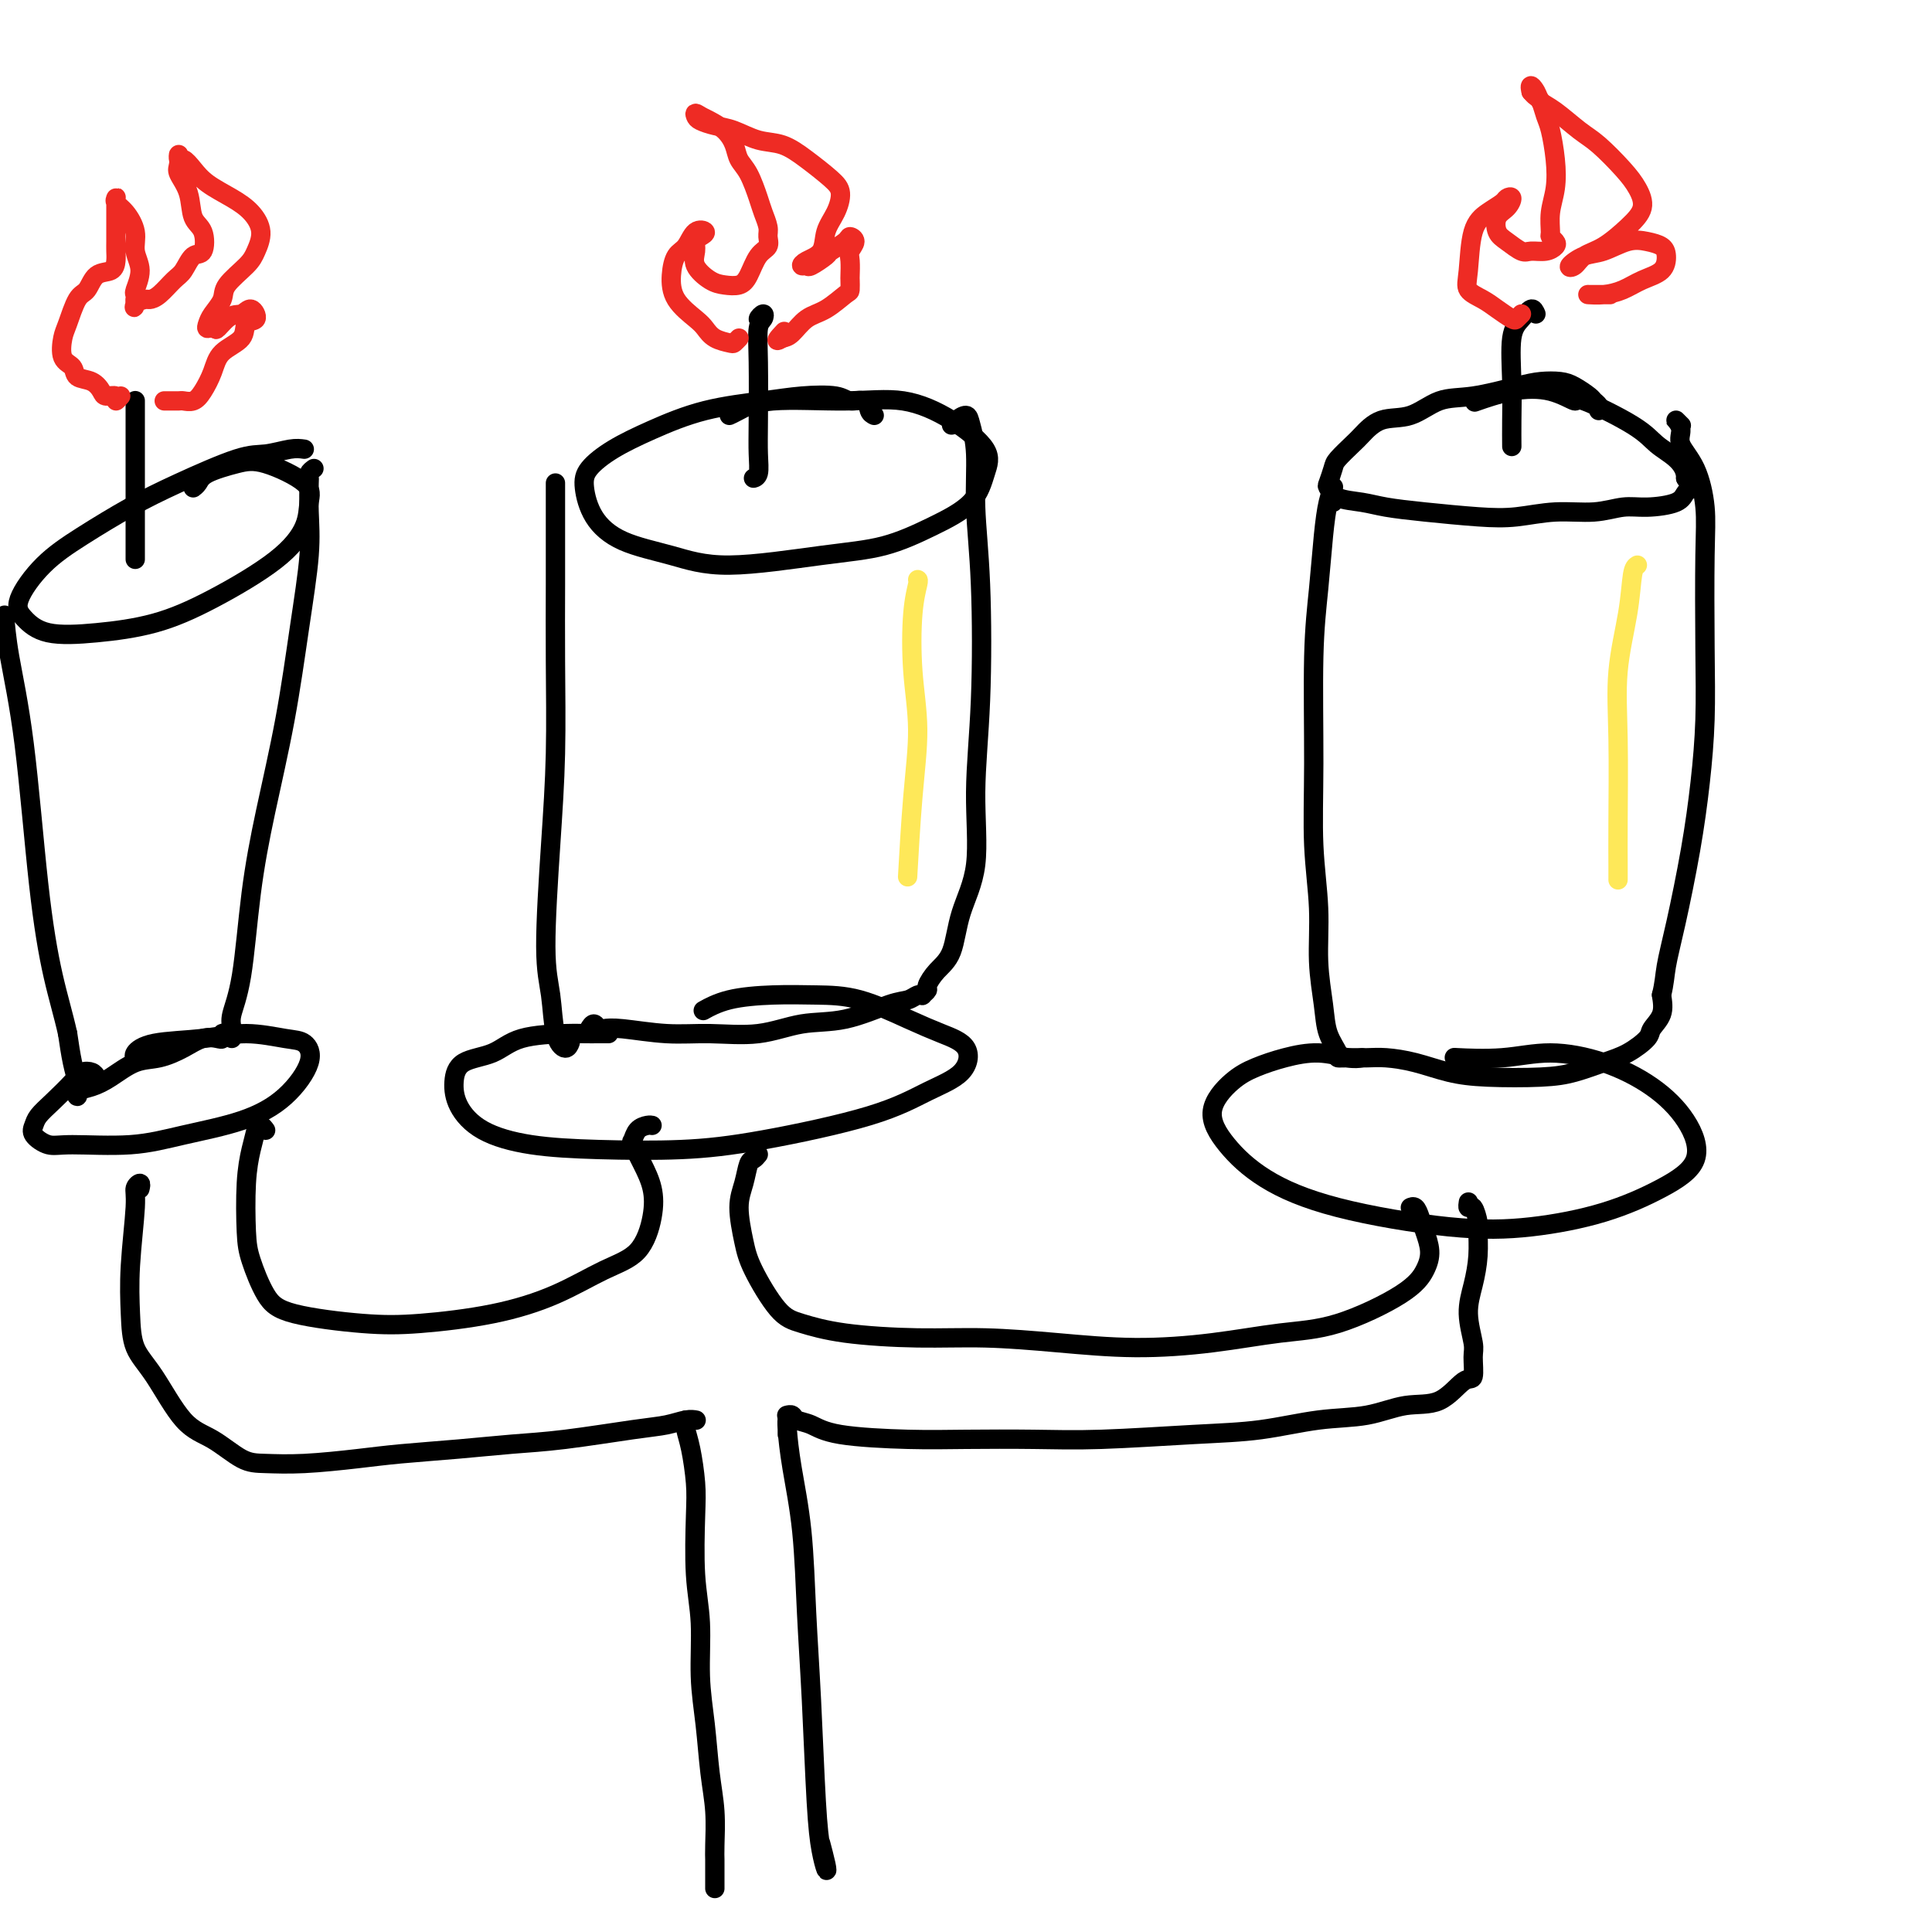
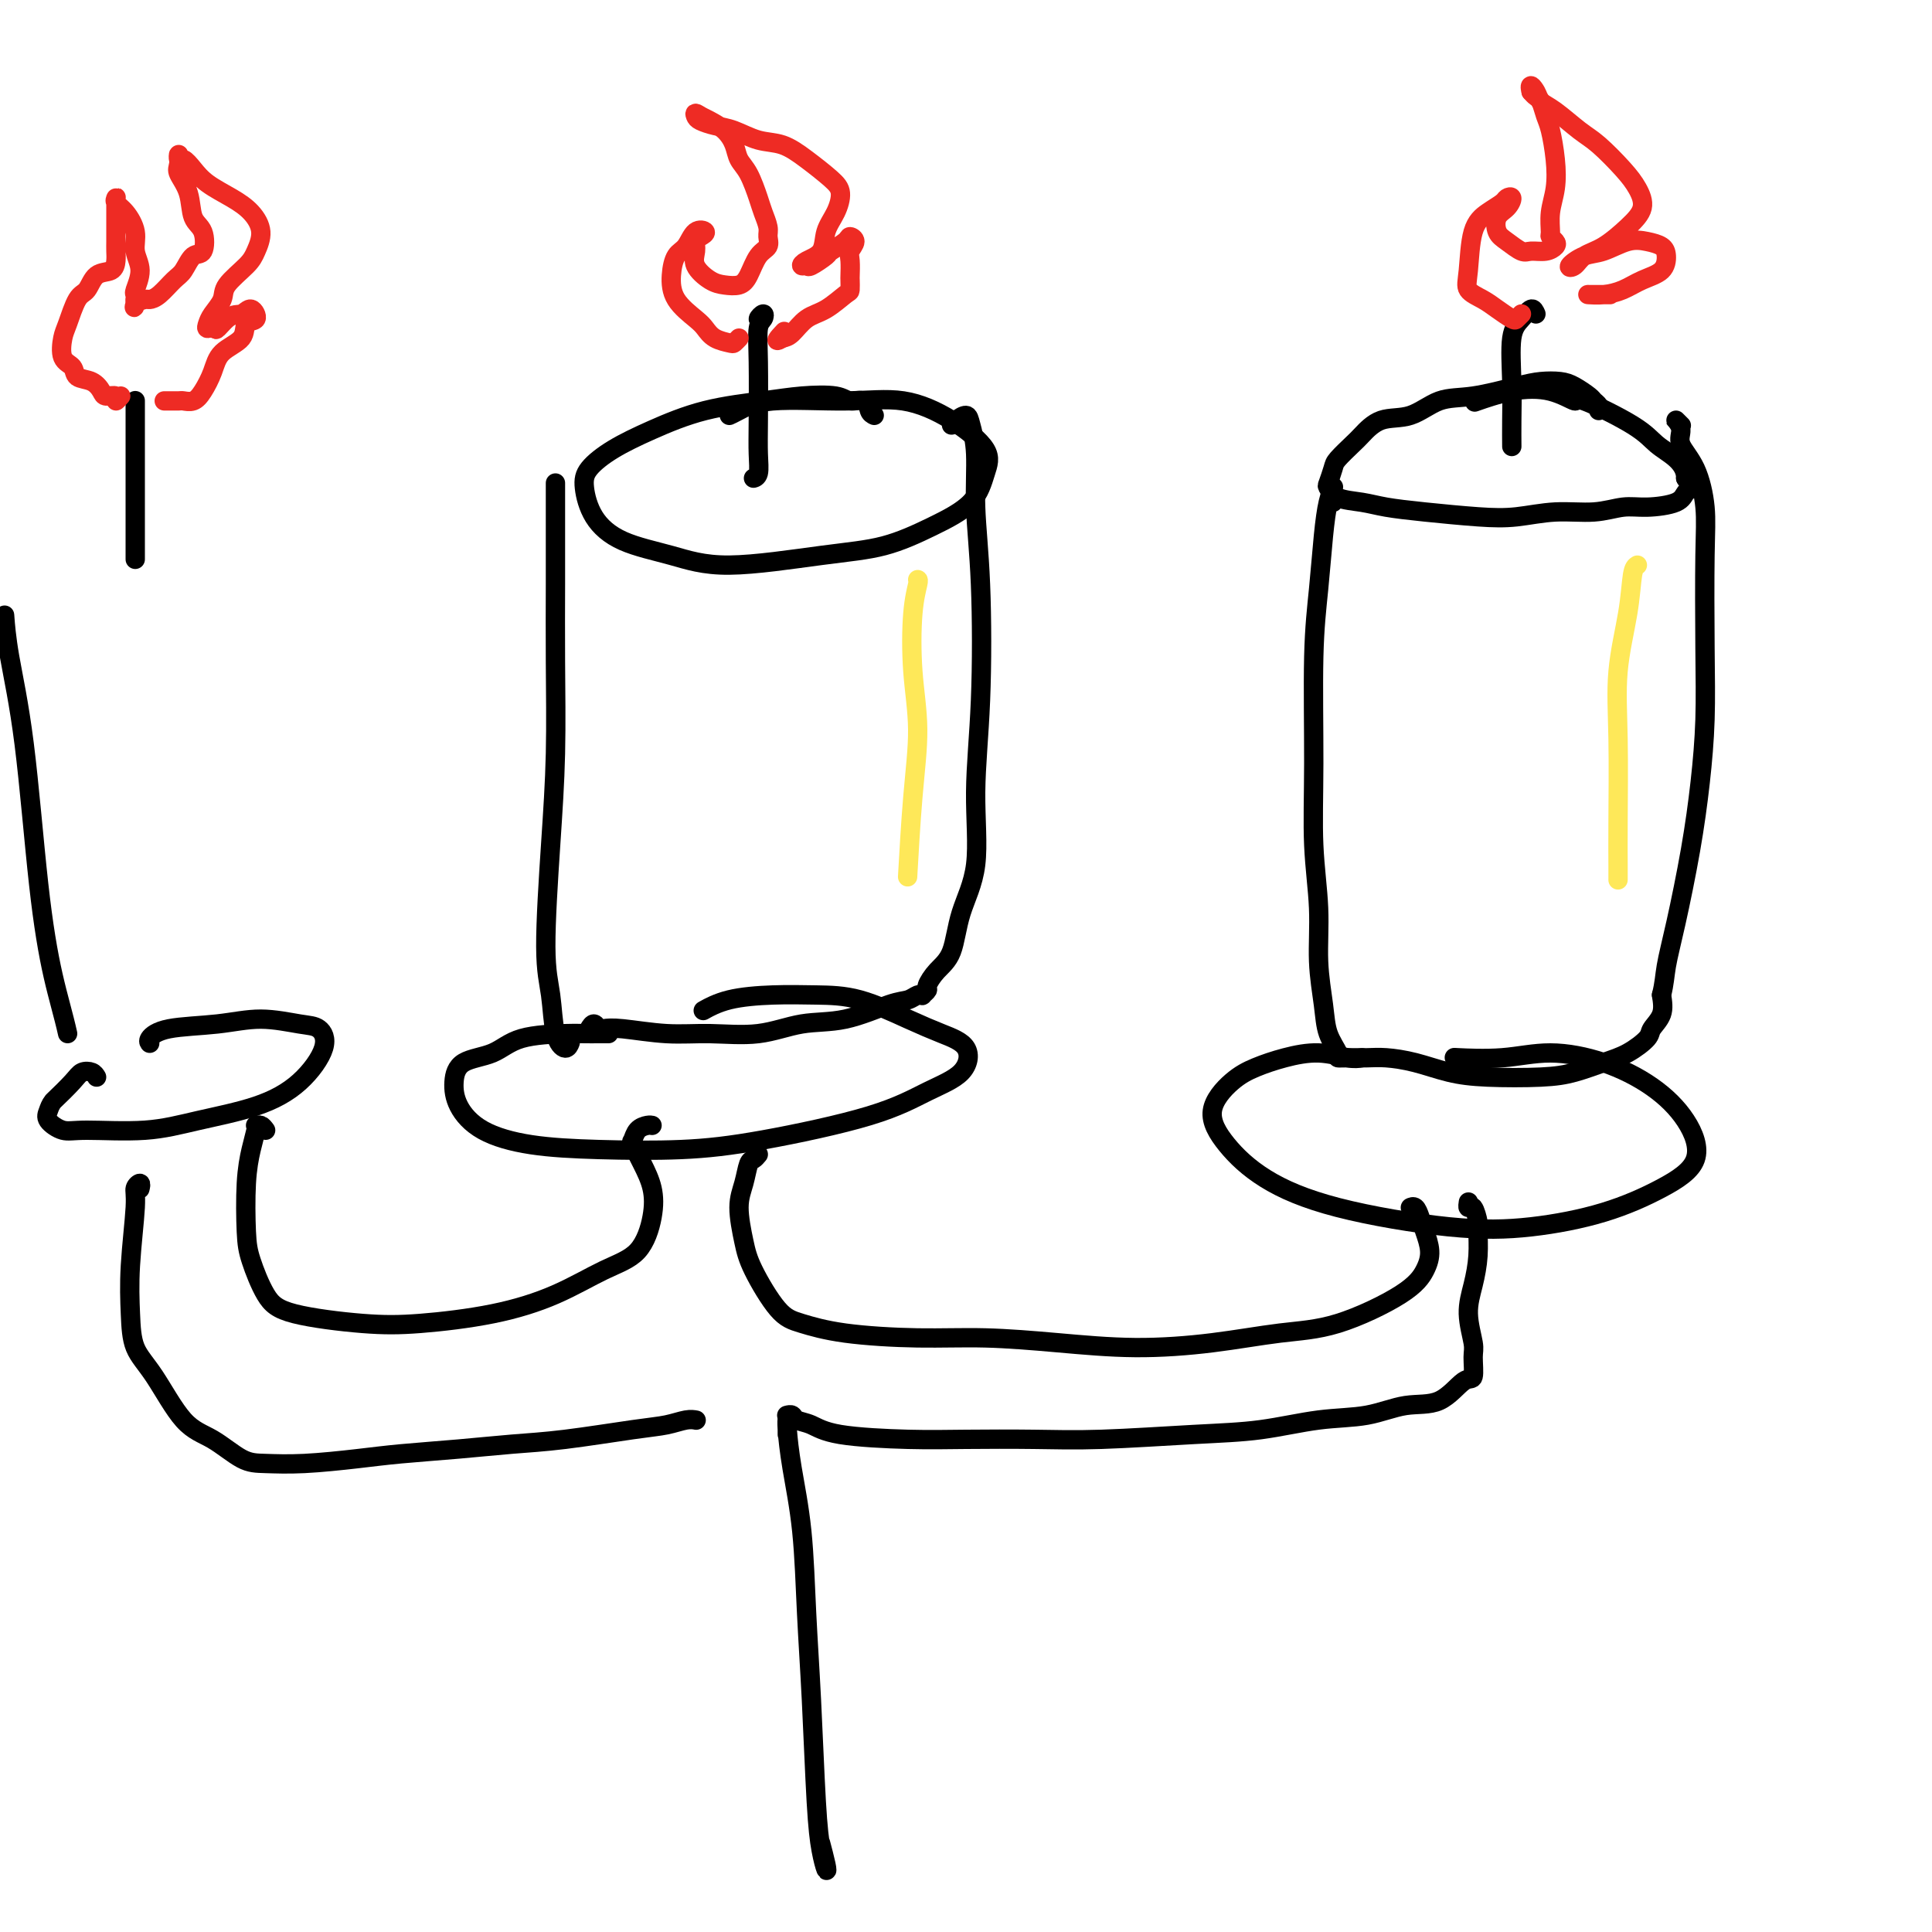
<svg xmlns="http://www.w3.org/2000/svg" viewBox="0 0 400 400" version="1.1">
  <g fill="none" stroke="#000000" stroke-width="4" stroke-linecap="round" stroke-linejoin="round">
    <path d="M331,85c0.103,-0.326 0.205,-0.651 0,-1c-0.205,-0.349 -0.718,-0.721 -1,-1c-0.282,-0.279 -0.332,-0.465 -1,-1c-0.668,-0.535 -1.955,-1.418 -3,-2c-1.045,-0.582 -1.849,-0.863 -3,-1c-1.151,-0.137 -2.648,-0.131 -4,0c-1.352,0.131 -2.560,0.386 -5,1c-2.440,0.614 -6.114,1.586 -9,2c-2.886,0.414 -4.984,0.270 -7,1c-2.016,0.730 -3.948,2.335 -6,3c-2.052,0.665 -4.223,0.389 -6,1c-1.777,0.611 -3.159,2.108 -4,3c-0.841,0.892 -1.140,1.180 -2,2c-0.860,0.820 -2.279,2.174 -3,3c-0.721,0.826 -0.742,1.124 -1,2c-0.258,0.876 -0.753,2.329 -1,3c-0.247,0.671 -0.245,0.561 0,1c0.245,0.439 0.734,1.428 2,2c1.266,0.572 3.308,0.729 5,1c1.692,0.271 3.033,0.657 5,1c1.967,0.343 4.559,0.643 8,1c3.441,0.357 7.732,0.771 11,1c3.268,0.229 5.512,0.272 8,0c2.488,-0.272 5.220,-0.859 8,-1c2.780,-0.141 5.609,0.166 8,0c2.391,-0.166 4.344,-0.803 6,-1c1.656,-0.197 3.016,0.047 5,0c1.984,-0.047 4.594,-0.384 6,-1c1.406,-0.616 1.609,-1.512 2,-2c0.391,-0.488 0.969,-0.568 1,-1c0.031,-0.432 -0.484,-1.216 -1,-2" />
    <path d="M349,99c0.060,-1.540 -0.789,-2.890 -2,-4c-1.211,-1.110 -2.782,-1.979 -4,-3c-1.218,-1.021 -2.083,-2.195 -5,-4c-2.917,-1.805 -7.886,-4.242 -10,-5c-2.114,-0.758 -1.373,0.161 -2,0c-0.627,-0.161 -2.622,-1.404 -5,-2c-2.378,-0.596 -5.140,-0.545 -8,0c-2.860,0.545 -5.817,1.584 -7,2c-1.183,0.416 -0.591,0.208 0,0" />
    <path d="M276,104c0.000,-0.341 0.001,-0.682 0,-1c-0.001,-0.318 -0.003,-0.615 0,-1c0.003,-0.385 0.012,-0.860 0,-1c-0.012,-0.140 -0.044,0.054 0,0c0.044,-0.054 0.166,-0.355 0,0c-0.166,0.355 -0.618,1.368 -1,3c-0.382,1.632 -0.692,3.883 -1,7c-0.308,3.117 -0.614,7.098 -1,11c-0.386,3.902 -0.850,7.723 -1,14c-0.150,6.277 0.016,15.010 0,22c-0.016,6.990 -0.213,12.238 0,17c0.213,4.762 0.835,9.038 1,13c0.165,3.962 -0.129,7.612 0,11c0.129,3.388 0.680,6.516 1,9c0.320,2.484 0.410,4.326 1,6c0.590,1.674 1.682,3.180 2,4c0.318,0.820 -0.136,0.954 0,1c0.136,0.046 0.863,0.005 2,0c1.137,-0.005 2.686,0.027 4,0c1.314,-0.027 2.394,-0.112 4,0c1.606,0.112 3.736,0.420 6,1c2.264,0.580 4.660,1.431 7,2c2.340,0.569 4.624,0.855 8,1c3.376,0.145 7.844,0.148 11,0c3.156,-0.148 5.001,-0.448 7,-1c1.999,-0.552 4.151,-1.357 6,-2c1.849,-0.643 3.396,-1.122 5,-2c1.604,-0.878 3.265,-2.153 4,-3c0.735,-0.847 0.544,-1.267 1,-2c0.456,-0.733 1.559,-1.781 2,-3c0.441,-1.219 0.221,-2.610 0,-4" />
    <path d="M344,206c0.610,-2.400 0.637,-3.900 1,-6c0.363,-2.100 1.064,-4.801 2,-9c0.936,-4.199 2.107,-9.895 3,-15c0.893,-5.105 1.508,-9.618 2,-14c0.492,-4.382 0.859,-8.632 1,-13c0.141,-4.368 0.054,-8.854 0,-15c-0.054,-6.146 -0.076,-13.954 0,-19c0.076,-5.046 0.252,-7.331 0,-10c-0.252,-2.669 -0.930,-5.721 -2,-8c-1.070,-2.279 -2.532,-3.784 -3,-5c-0.468,-1.216 0.057,-2.144 0,-3c-0.057,-0.856 -0.696,-1.642 -1,-2c-0.304,-0.358 -0.274,-0.289 0,0c0.274,0.289 0.793,0.797 1,1c0.207,0.203 0.104,0.102 0,0" />
    <path d="M181,86c-0.388,-0.188 -0.776,-0.377 -1,-1c-0.224,-0.623 -0.283,-1.681 -1,-2c-0.717,-0.319 -2.091,0.101 -3,0c-0.909,-0.101 -1.353,-0.723 -3,-1c-1.647,-0.277 -4.498,-0.210 -7,0c-2.502,0.210 -4.656,0.562 -8,1c-3.344,0.438 -7.878,0.961 -12,2c-4.122,1.039 -7.833,2.594 -11,4c-3.167,1.406 -5.790,2.663 -8,4c-2.210,1.337 -4.006,2.756 -5,4c-0.994,1.244 -1.187,2.314 -1,4c0.187,1.686 0.755,3.986 2,6c1.245,2.014 3.169,3.740 6,5c2.831,1.260 6.571,2.053 10,3c3.429,0.947 6.546,2.048 12,2c5.454,-0.048 13.243,-1.243 19,-2c5.757,-0.757 9.481,-1.074 13,-2c3.519,-0.926 6.833,-2.459 10,-4c3.167,-1.541 6.186,-3.090 8,-5c1.814,-1.910 2.423,-4.182 3,-6c0.577,-1.818 1.121,-3.182 0,-5c-1.121,-1.818 -3.907,-4.088 -7,-6c-3.093,-1.912 -6.493,-3.465 -10,-4c-3.507,-0.535 -7.122,-0.052 -12,0c-4.878,0.052 -11.019,-0.326 -15,0c-3.981,0.326 -5.803,1.357 -7,2c-1.197,0.643 -1.771,0.898 -2,1c-0.229,0.102 -0.115,0.051 0,0" />
    <path d="M115,101c0.000,0.136 0.000,0.272 0,0c-0.000,-0.272 -0.000,-0.953 0,-1c0.000,-0.047 0.001,0.542 0,2c-0.001,1.458 -0.003,3.787 0,7c0.003,3.213 0.010,7.309 0,12c-0.010,4.691 -0.038,9.976 0,16c0.038,6.024 0.142,12.786 0,19c-0.142,6.214 -0.529,11.880 -1,19c-0.471,7.120 -1.026,15.694 -1,21c0.026,5.306 0.634,7.344 1,10c0.366,2.656 0.490,5.928 1,8c0.510,2.072 1.407,2.942 2,3c0.593,0.058 0.884,-0.698 1,-1c0.116,-0.302 0.058,-0.151 0,0" />
    <path d="M122,213c0.323,-0.534 0.646,-1.067 1,-1c0.354,0.067 0.740,0.735 1,1c0.260,0.265 0.394,0.125 1,0c0.606,-0.125 1.684,-0.237 4,0c2.316,0.237 5.868,0.823 9,1c3.132,0.177 5.843,-0.054 9,0c3.157,0.054 6.761,0.394 10,0c3.239,-0.394 6.114,-1.521 9,-2c2.886,-0.479 5.782,-0.311 9,-1c3.218,-0.689 6.756,-2.236 9,-3c2.244,-0.764 3.194,-0.744 4,-1c0.806,-0.256 1.469,-0.788 2,-1c0.531,-0.212 0.932,-0.104 1,0c0.068,0.104 -0.196,0.205 0,0c0.196,-0.205 0.852,-0.715 1,-1c0.148,-0.285 -0.212,-0.344 0,-1c0.212,-0.656 0.994,-1.910 2,-3c1.006,-1.090 2.234,-2.016 3,-4c0.766,-1.984 1.068,-5.024 2,-8c0.932,-2.976 2.495,-5.887 3,-10c0.505,-4.113 -0.046,-9.428 0,-15c0.046,-5.572 0.689,-11.401 1,-19c0.311,-7.599 0.292,-16.969 0,-24c-0.292,-7.031 -0.855,-11.724 -1,-16c-0.145,-4.276 0.129,-8.137 0,-11c-0.129,-2.863 -0.662,-4.728 -1,-6c-0.338,-1.272 -0.482,-1.949 -1,-2c-0.518,-0.051 -1.409,0.525 -2,1c-0.591,0.475 -0.883,0.850 -1,1c-0.117,0.150 -0.058,0.075 0,0" />
-     <path d="M63,93c-0.803,-0.115 -1.606,-0.231 -3,0c-1.394,0.231 -3.378,0.808 -5,1c-1.622,0.192 -2.883,-0.003 -6,1c-3.117,1.003 -8.090,3.202 -12,5c-3.910,1.798 -6.756,3.194 -10,5c-3.244,1.806 -6.886,4.022 -10,6c-3.114,1.978 -5.700,3.718 -8,6c-2.300,2.282 -4.315,5.105 -5,7c-0.685,1.895 -0.042,2.863 1,4c1.042,1.137 2.483,2.442 5,3c2.517,0.558 6.111,0.370 10,0c3.889,-0.370 8.075,-0.920 12,-2c3.925,-1.080 7.591,-2.689 12,-5c4.409,-2.311 9.562,-5.324 13,-8c3.438,-2.676 5.160,-5.016 6,-7c0.840,-1.984 0.796,-3.612 1,-5c0.204,-1.388 0.654,-2.537 -1,-4c-1.654,-1.463 -5.414,-3.239 -8,-4c-2.586,-0.761 -4.000,-0.505 -6,0c-2.000,0.505 -4.588,1.259 -6,2c-1.412,0.741 -1.649,1.469 -2,2c-0.351,0.531 -0.814,0.866 -1,1c-0.186,0.134 -0.093,0.067 0,0" />
-     <path d="M65,97c-0.422,0.304 -0.844,0.608 -1,1c-0.156,0.392 -0.047,0.871 0,1c0.047,0.129 0.033,-0.093 0,1c-0.033,1.093 -0.084,3.499 0,6c0.084,2.501 0.304,5.096 0,9c-0.304,3.904 -1.131,9.116 -2,15c-0.869,5.884 -1.782,12.441 -3,19c-1.218,6.559 -2.743,13.122 -4,19c-1.257,5.878 -2.246,11.072 -3,17c-0.754,5.928 -1.273,12.590 -2,17c-0.727,4.410 -1.662,6.569 -2,8c-0.338,1.431 -0.080,2.134 0,3c0.080,0.866 -0.017,1.896 0,2c0.017,0.104 0.146,-0.718 0,-1c-0.146,-0.282 -0.569,-0.025 -1,0c-0.431,0.025 -0.869,-0.184 -1,0c-0.131,0.184 0.045,0.760 0,1c-0.045,0.240 -0.310,0.142 -1,0c-0.690,-0.142 -1.804,-0.330 -3,0c-1.196,0.330 -2.472,1.177 -4,2c-1.528,0.823 -3.307,1.620 -5,2c-1.693,0.380 -3.301,0.341 -5,1c-1.699,0.659 -3.488,2.016 -5,3c-1.512,0.984 -2.745,1.595 -4,2c-1.255,0.405 -2.532,0.605 -3,1c-0.468,0.395 -0.128,0.985 0,1c0.128,0.015 0.045,-0.546 0,-1c-0.045,-0.454 -0.053,-0.802 0,-1c0.053,-0.198 0.168,-0.246 0,-1c-0.168,-0.754 -0.619,-2.216 -1,-4c-0.381,-1.784 -0.690,-3.892 -1,-6" />
    <path d="M14,214c-0.844,-3.824 -1.953,-7.383 -3,-12c-1.047,-4.617 -2.032,-10.292 -3,-19c-0.968,-8.708 -1.919,-20.447 -3,-29c-1.081,-8.553 -2.291,-13.918 -3,-18c-0.709,-4.082 -0.917,-6.881 -1,-8c-0.083,-1.119 -0.042,-0.560 0,0" />
-     <path d="M20,223c-0.230,-0.389 -0.461,-0.778 -1,-1c-0.539,-0.222 -1.387,-0.278 -2,0c-0.613,0.278 -0.990,0.889 -2,2c-1.010,1.111 -2.654,2.722 -4,4c-1.346,1.278 -2.394,2.223 -3,3c-0.606,0.777 -0.770,1.387 -1,2c-0.230,0.613 -0.525,1.231 0,2c0.525,0.769 1.869,1.691 3,2c1.131,0.309 2.047,0.007 5,0c2.953,-0.007 7.941,0.281 12,0c4.059,-0.281 7.187,-1.129 11,-2c3.813,-0.871 8.309,-1.763 12,-3c3.691,-1.237 6.577,-2.819 9,-5c2.423,-2.181 4.383,-4.959 5,-7c0.617,-2.041 -0.110,-3.343 -1,-4c-0.890,-0.657 -1.945,-0.667 -4,-1c-2.055,-0.333 -5.111,-0.989 -8,-1c-2.889,-0.011 -5.611,0.624 -9,1c-3.389,0.376 -7.444,0.493 -10,1c-2.556,0.507 -3.613,1.404 -4,2c-0.387,0.596 -0.104,0.891 0,1c0.104,0.109 0.030,0.031 0,0c-0.030,-0.031 -0.015,-0.016 0,0" />
+     <path d="M20,223c-0.230,-0.389 -0.461,-0.778 -1,-1c-0.539,-0.222 -1.387,-0.278 -2,0c-0.613,0.278 -0.990,0.889 -2,2c-1.010,1.111 -2.654,2.722 -4,4c-0.606,0.777 -0.770,1.387 -1,2c-0.230,0.613 -0.525,1.231 0,2c0.525,0.769 1.869,1.691 3,2c1.131,0.309 2.047,0.007 5,0c2.953,-0.007 7.941,0.281 12,0c4.059,-0.281 7.187,-1.129 11,-2c3.813,-0.871 8.309,-1.763 12,-3c3.691,-1.237 6.577,-2.819 9,-5c2.423,-2.181 4.383,-4.959 5,-7c0.617,-2.041 -0.110,-3.343 -1,-4c-0.890,-0.657 -1.945,-0.667 -4,-1c-2.055,-0.333 -5.111,-0.989 -8,-1c-2.889,-0.011 -5.611,0.624 -9,1c-3.389,0.376 -7.444,0.493 -10,1c-2.556,0.507 -3.613,1.404 -4,2c-0.387,0.596 -0.104,0.891 0,1c0.104,0.109 0.030,0.031 0,0c-0.030,-0.031 -0.015,-0.016 0,0" />
    <path d="M126,214c-0.564,-0.002 -1.127,-0.005 -2,0c-0.873,0.005 -2.054,0.016 -3,0c-0.946,-0.016 -1.655,-0.060 -4,0c-2.345,0.060 -6.326,0.223 -9,1c-2.674,0.777 -4.039,2.168 -6,3c-1.961,0.832 -4.516,1.105 -6,2c-1.484,0.895 -1.897,2.411 -2,4c-0.103,1.589 0.104,3.250 1,5c0.896,1.750 2.480,3.590 5,5c2.520,1.410 5.976,2.391 10,3c4.024,0.609 8.615,0.844 14,1c5.385,0.156 11.565,0.231 17,0c5.435,-0.231 10.125,-0.768 17,-2c6.875,-1.232 15.933,-3.159 22,-5c6.067,-1.841 9.142,-3.597 12,-5c2.858,-1.403 5.499,-2.453 7,-4c1.501,-1.547 1.861,-3.591 1,-5c-0.861,-1.409 -2.943,-2.182 -5,-3c-2.057,-0.818 -4.089,-1.682 -7,-3c-2.911,-1.318 -6.700,-3.092 -10,-4c-3.300,-0.908 -6.111,-0.950 -9,-1c-2.889,-0.050 -5.857,-0.106 -9,0c-3.143,0.106 -6.462,0.375 -9,1c-2.538,0.625 -4.297,1.607 -5,2c-0.703,0.393 -0.352,0.196 0,0" />
    <path d="M282,219c-0.760,0.131 -1.521,0.262 -3,0c-1.479,-0.262 -3.677,-0.919 -6,-1c-2.323,-0.081 -4.770,0.412 -7,1c-2.230,0.588 -4.241,1.271 -6,2c-1.759,0.729 -3.265,1.503 -5,3c-1.735,1.497 -3.699,3.718 -4,6c-0.301,2.282 1.063,4.624 3,7c1.937,2.376 4.449,4.787 8,7c3.551,2.213 8.141,4.228 15,6c6.859,1.772 15.987,3.300 23,4c7.013,0.700 11.911,0.574 17,0c5.089,-0.574 10.368,-1.594 15,-3c4.632,-1.406 8.618,-3.199 12,-5c3.382,-1.801 6.162,-3.612 7,-6c0.838,-2.388 -0.266,-5.354 -2,-8c-1.734,-2.646 -4.098,-4.972 -7,-7c-2.902,-2.028 -6.341,-3.759 -10,-5c-3.659,-1.241 -7.537,-1.992 -11,-2c-3.463,-0.008 -6.509,0.729 -10,1c-3.491,0.271 -7.426,0.078 -9,0c-1.574,-0.078 -0.787,-0.039 0,0" />
    <path d="M55,234c-0.311,-0.425 -0.622,-0.850 -1,-1c-0.378,-0.150 -0.823,-0.027 -1,0c-0.177,0.027 -0.086,-0.044 0,0c0.086,0.044 0.168,0.203 0,1c-0.168,0.797 -0.587,2.233 -1,4c-0.413,1.767 -0.822,3.866 -1,7c-0.178,3.134 -0.127,7.302 0,10c0.127,2.698 0.329,3.925 1,6c0.671,2.075 1.812,4.996 3,7c1.188,2.004 2.425,3.090 6,4c3.575,0.910 9.490,1.643 14,2c4.510,0.357 7.617,0.339 12,0c4.383,-0.339 10.043,-0.998 15,-2c4.957,-1.002 9.210,-2.346 13,-4c3.790,-1.654 7.115,-3.617 10,-5c2.885,-1.383 5.330,-2.185 7,-4c1.670,-1.815 2.566,-4.642 3,-7c0.434,-2.358 0.405,-4.246 0,-6c-0.405,-1.754 -1.188,-3.374 -2,-5c-0.812,-1.626 -1.654,-3.259 -2,-4c-0.346,-0.741 -0.198,-0.591 0,-1c0.198,-0.409 0.445,-1.378 1,-2c0.555,-0.622 1.419,-0.898 2,-1c0.581,-0.102 0.880,-0.029 1,0c0.120,0.029 0.060,0.015 0,0" />
    <path d="M157,239c-0.330,0.403 -0.660,0.806 -1,1c-0.340,0.194 -0.690,0.179 -1,1c-0.310,0.821 -0.579,2.478 -1,4c-0.421,1.522 -0.993,2.907 -1,5c-0.007,2.093 0.552,4.893 1,7c0.448,2.107 0.785,3.521 2,6c1.215,2.479 3.308,6.022 5,8c1.692,1.978 2.983,2.389 5,3c2.017,0.611 4.758,1.422 9,2c4.242,0.578 9.983,0.923 15,1c5.017,0.077 9.310,-0.116 14,0c4.690,0.116 9.776,0.540 15,1c5.224,0.460 10.585,0.956 16,1c5.415,0.044 10.883,-0.364 16,-1c5.117,-0.636 9.883,-1.499 14,-2c4.117,-0.501 7.583,-0.641 12,-2c4.417,-1.359 9.783,-3.939 13,-6c3.217,-2.061 4.285,-3.603 5,-5c0.715,-1.397 1.078,-2.647 1,-4c-0.078,-1.353 -0.595,-2.807 -1,-4c-0.405,-1.193 -0.696,-2.124 -1,-3c-0.304,-0.876 -0.620,-1.697 -1,-2c-0.380,-0.303 -0.823,-0.086 -1,0c-0.177,0.086 -0.089,0.043 0,0" />
    <path d="M29,246c-0.032,0.132 -0.065,0.265 0,0c0.065,-0.265 0.227,-0.926 0,-1c-0.227,-0.074 -0.845,0.440 -1,1c-0.155,0.560 0.151,1.166 0,4c-0.151,2.834 -0.758,7.897 -1,12c-0.242,4.103 -0.118,7.247 0,10c0.118,2.753 0.229,5.116 1,7c0.771,1.884 2.202,3.289 4,6c1.798,2.711 3.963,6.727 6,9c2.037,2.273 3.946,2.802 6,4c2.054,1.198 4.252,3.064 6,4c1.748,0.936 3.047,0.941 5,1c1.953,0.059 4.560,0.170 8,0c3.440,-0.170 7.714,-0.622 11,-1c3.286,-0.378 5.585,-0.682 9,-1c3.415,-0.318 7.946,-0.648 12,-1c4.054,-0.352 7.632,-0.725 11,-1c3.368,-0.275 6.528,-0.452 11,-1c4.472,-0.548 10.256,-1.467 14,-2c3.744,-0.533 5.447,-0.679 7,-1c1.553,-0.321 2.957,-0.817 4,-1c1.043,-0.183 1.727,-0.052 2,0c0.273,0.052 0.137,0.026 0,0" />
-     <path d="M142,294c-0.084,0.570 -0.167,1.139 0,2c0.167,0.861 0.585,2.013 1,4c0.415,1.987 0.828,4.807 1,7c0.172,2.193 0.102,3.758 0,7c-0.102,3.242 -0.235,8.160 0,12c0.235,3.840 0.837,6.600 1,10c0.163,3.400 -0.114,7.438 0,11c0.114,3.562 0.619,6.646 1,10c0.381,3.354 0.638,6.978 1,10c0.362,3.022 0.829,5.442 1,8c0.171,2.558 0.046,5.252 0,7c-0.046,1.748 -0.012,2.549 0,3c0.012,0.451 0.003,0.552 0,1c-0.003,0.448 -0.001,1.244 0,2c0.001,0.756 0.000,1.473 0,2c-0.000,0.527 -0.000,0.865 0,1c0.000,0.135 0.000,0.068 0,0" />
    <path d="M163,297c-0.004,-0.180 -0.008,-0.360 0,-1c0.008,-0.640 0.030,-1.739 0,-2c-0.030,-0.261 -0.110,0.318 0,2c0.110,1.682 0.411,4.467 1,8c0.589,3.533 1.467,7.813 2,13c0.533,5.187 0.721,11.282 1,17c0.279,5.718 0.650,11.059 1,18c0.350,6.941 0.678,15.481 1,21c0.322,5.519 0.636,8.018 1,10c0.364,1.982 0.778,3.449 1,4c0.222,0.551 0.252,0.187 0,-1c-0.252,-1.187 -0.786,-3.196 -1,-4c-0.214,-0.804 -0.107,-0.402 0,0" />
    <path d="M163,293c-0.101,0.026 -0.202,0.052 0,0c0.202,-0.052 0.707,-0.182 1,0c0.293,0.182 0.374,0.676 1,1c0.626,0.324 1.797,0.479 3,1c1.203,0.521 2.439,1.408 6,2c3.561,0.592 9.448,0.887 14,1c4.552,0.113 7.769,0.042 12,0c4.231,-0.042 9.475,-0.057 14,0c4.525,0.057 8.332,0.185 14,0c5.668,-0.185 13.196,-0.684 19,-1c5.804,-0.316 9.885,-0.449 14,-1c4.115,-0.551 8.264,-1.522 12,-2c3.736,-0.478 7.057,-0.464 10,-1c2.943,-0.536 5.506,-1.621 8,-2c2.494,-0.379 4.918,-0.052 7,-1c2.082,-0.948 3.821,-3.172 5,-4c1.179,-0.828 1.797,-0.260 2,-1c0.203,-0.740 -0.008,-2.787 0,-4c0.008,-1.213 0.237,-1.593 0,-3c-0.237,-1.407 -0.938,-3.842 -1,-6c-0.062,-2.158 0.517,-4.040 1,-6c0.483,-1.960 0.872,-3.999 1,-6c0.128,-2.001 -0.004,-3.966 0,-5c0.004,-1.034 0.145,-1.139 0,-2c-0.145,-0.861 -0.575,-2.478 -1,-3c-0.425,-0.522 -0.845,0.052 -1,0c-0.155,-0.052 -0.044,-0.729 0,-1c0.044,-0.271 0.022,-0.135 0,0" />
    <path d="M158,66c-0.528,0.137 -1.056,0.273 -1,0c0.056,-0.273 0.694,-0.956 1,-1c0.306,-0.044 0.278,0.549 0,1c-0.278,0.451 -0.805,0.758 -1,2c-0.195,1.242 -0.056,3.419 0,7c0.056,3.581 0.029,8.567 0,12c-0.029,3.433 -0.059,5.312 0,7c0.059,1.688 0.208,3.185 0,4c-0.208,0.815 -0.774,0.947 -1,1c-0.226,0.053 -0.113,0.026 0,0" />
    <path d="M28,83c0.000,0.016 0.000,0.031 0,0c0.000,-0.031 0.000,-0.109 0,0c0.000,0.109 0.000,0.405 0,2c-0.000,1.595 0.000,4.488 0,7c0.000,2.512 -0.000,4.642 0,7c0.000,2.358 0.000,4.942 0,8c0.000,3.058 0.000,6.588 0,8c0.000,1.412 0.000,0.706 0,0" />
    <path d="M318,65c-0.257,-0.586 -0.514,-1.173 -1,-1c-0.486,0.173 -1.202,1.105 -2,2c-0.798,0.895 -1.678,1.754 -2,4c-0.322,2.246 -0.086,5.880 0,9c0.086,3.120 0.023,5.724 0,8c-0.023,2.276 -0.007,4.222 0,5c0.007,0.778 0.003,0.389 0,0" />
  </g>
  <g fill="none" stroke="#EE2B24" stroke-width="4" stroke-linecap="round" stroke-linejoin="round">
    <path d="M25,82c-0.478,0.540 -0.956,1.080 -1,1c-0.044,-0.080 0.345,-0.780 0,-1c-0.345,-0.220 -1.425,0.040 -2,0c-0.575,-0.040 -0.645,-0.379 -1,-1c-0.355,-0.621 -0.996,-1.525 -2,-2c-1.004,-0.475 -2.372,-0.522 -3,-1c-0.628,-0.478 -0.516,-1.385 -1,-2c-0.484,-0.615 -1.563,-0.936 -2,-2c-0.437,-1.064 -0.231,-2.870 0,-4c0.231,-1.130 0.489,-1.583 1,-3c0.511,-1.417 1.275,-3.797 2,-5c0.725,-1.203 1.410,-1.228 2,-2c0.590,-0.772 1.086,-2.290 2,-3c0.914,-0.710 2.245,-0.612 3,-1c0.755,-0.388 0.934,-1.262 1,-2c0.066,-0.738 0.018,-1.339 0,-2c-0.018,-0.661 -0.005,-1.381 0,-2c0.005,-0.619 0.001,-1.136 0,-2c-0.001,-0.864 0.000,-2.075 0,-3c-0.000,-0.925 -0.001,-1.566 0,-2c0.001,-0.434 0.006,-0.662 0,-1c-0.006,-0.338 -0.022,-0.786 0,-1c0.022,-0.214 0.082,-0.193 0,0c-0.082,0.193 -0.304,0.557 0,1c0.304,0.443 1.135,0.967 2,2c0.865,1.033 1.762,2.577 2,4c0.238,1.423 -0.185,2.724 0,4c0.185,1.276 0.977,2.528 1,4c0.023,1.472 -0.725,3.166 -1,4c-0.275,0.834 -0.079,0.810 0,1c0.079,0.190 0.039,0.595 0,1" />
    <path d="M28,62c-0.111,2.454 -0.388,1.590 0,1c0.388,-0.590 1.441,-0.905 2,-1c0.559,-0.095 0.625,0.030 1,0c0.375,-0.030 1.060,-0.215 2,-1c0.940,-0.785 2.135,-2.171 3,-3c0.865,-0.829 1.402,-1.101 2,-2c0.598,-0.899 1.259,-2.424 2,-3c0.741,-0.576 1.564,-0.203 2,-1c0.436,-0.797 0.485,-2.765 0,-4c-0.485,-1.235 -1.503,-1.737 -2,-3c-0.497,-1.263 -0.474,-3.287 -1,-5c-0.526,-1.713 -1.603,-3.116 -2,-4c-0.397,-0.884 -0.115,-1.251 0,-2c0.115,-0.749 0.062,-1.880 0,-2c-0.062,-0.120 -0.135,0.772 0,1c0.135,0.228 0.476,-0.208 1,0c0.524,0.208 1.231,1.058 2,2c0.769,0.942 1.601,1.974 3,3c1.399,1.026 3.366,2.044 5,3c1.634,0.956 2.935,1.848 4,3c1.065,1.152 1.895,2.562 2,4c0.105,1.438 -0.514,2.903 -1,4c-0.486,1.097 -0.837,1.827 -2,3c-1.163,1.173 -3.136,2.788 -4,4c-0.864,1.212 -0.618,2.021 -1,3c-0.382,0.979 -1.391,2.128 -2,3c-0.609,0.872 -0.818,1.465 -1,2c-0.182,0.535 -0.338,1.010 0,1c0.338,-0.010 1.169,-0.505 2,-1" />
    <path d="M45,67c-1.096,2.749 0.666,0.121 2,-1c1.334,-1.121 2.242,-0.736 3,-1c0.758,-0.264 1.367,-1.177 2,-1c0.633,0.177 1.292,1.442 1,2c-0.292,0.558 -1.534,0.407 -2,1c-0.466,0.593 -0.155,1.928 -1,3c-0.845,1.072 -2.846,1.881 -4,3c-1.154,1.119 -1.460,2.549 -2,4c-0.540,1.451 -1.314,2.925 -2,4c-0.686,1.075 -1.284,1.752 -2,2c-0.716,0.248 -1.551,0.066 -2,0c-0.449,-0.066 -0.512,-0.018 -1,0c-0.488,0.018 -1.401,0.005 -2,0c-0.599,-0.005 -0.886,-0.001 -1,0c-0.114,0.001 -0.057,0.001 0,0" />
    <path d="M153,70c-0.386,0.406 -0.773,0.812 -1,1c-0.227,0.188 -0.295,0.159 -1,0c-0.705,-0.159 -2.046,-0.446 -3,-1c-0.954,-0.554 -1.521,-1.374 -2,-2c-0.479,-0.626 -0.868,-1.058 -2,-2c-1.132,-0.942 -3.006,-2.393 -4,-4c-0.994,-1.607 -1.109,-3.370 -1,-5c0.109,-1.630 0.443,-3.127 1,-4c0.557,-0.873 1.336,-1.121 2,-2c0.664,-0.879 1.212,-2.388 2,-3c0.788,-0.612 1.816,-0.327 2,0c0.184,0.327 -0.478,0.697 -1,1c-0.522,0.303 -0.906,0.540 -1,1c-0.094,0.460 0.100,1.144 0,2c-0.100,0.856 -0.494,1.886 0,3c0.494,1.114 1.875,2.313 3,3c1.125,0.687 1.994,0.861 3,1c1.006,0.139 2.150,0.241 3,0c0.850,-0.241 1.405,-0.826 2,-2c0.595,-1.174 1.228,-2.937 2,-4c0.772,-1.063 1.683,-1.426 2,-2c0.317,-0.574 0.041,-1.357 0,-2c-0.041,-0.643 0.154,-1.144 0,-2c-0.154,-0.856 -0.657,-2.066 -1,-3c-0.343,-0.934 -0.528,-1.591 -1,-3c-0.472,-1.409 -1.232,-3.572 -2,-5c-0.768,-1.428 -1.543,-2.123 -2,-3c-0.457,-0.877 -0.597,-1.936 -1,-3c-0.403,-1.064 -1.070,-2.133 -2,-3c-0.930,-0.867 -2.123,-1.534 -3,-2c-0.877,-0.466 -1.439,-0.733 -2,-1" />
    <path d="M145,24c-1.334,-0.975 -1.169,-0.412 -1,0c0.169,0.412 0.344,0.672 1,1c0.656,0.328 1.794,0.723 3,1c1.206,0.277 2.480,0.437 4,1c1.520,0.563 3.287,1.528 5,2c1.713,0.472 3.371,0.450 5,1c1.629,0.550 3.228,1.672 5,3c1.772,1.328 3.717,2.863 5,4c1.283,1.137 1.903,1.877 2,3c0.097,1.123 -0.329,2.631 -1,4c-0.671,1.369 -1.588,2.601 -2,4c-0.412,1.399 -0.320,2.965 -1,4c-0.680,1.035 -2.133,1.538 -3,2c-0.867,0.462 -1.149,0.882 -1,1c0.149,0.118 0.730,-0.066 1,0c0.270,0.066 0.229,0.381 1,0c0.771,-0.381 2.355,-1.459 3,-2c0.645,-0.541 0.351,-0.545 1,-1c0.649,-0.455 2.241,-1.361 3,-2c0.759,-0.639 0.687,-1.012 1,-1c0.313,0.012 1.012,0.408 1,1c-0.012,0.592 -0.735,1.381 -1,2c-0.265,0.619 -0.072,1.067 0,2c0.072,0.933 0.022,2.351 0,3c-0.022,0.649 -0.014,0.529 0,1c0.014,0.471 0.036,1.534 0,2c-0.036,0.466 -0.131,0.335 -1,1c-0.869,0.665 -2.511,2.127 -4,3c-1.489,0.873 -2.824,1.158 -4,2c-1.176,0.842 -2.193,2.241 -3,3c-0.807,0.759 -1.403,0.880 -2,1" />
    <path d="M162,70c-2.178,1.333 -0.622,-0.333 0,-1c0.622,-0.667 0.311,-0.333 0,0" />
    <path d="M315,65c-0.383,0.375 -0.765,0.750 -1,1c-0.235,0.250 -0.322,0.374 -1,0c-0.678,-0.374 -1.945,-1.248 -3,-2c-1.055,-0.752 -1.896,-1.384 -3,-2c-1.104,-0.616 -2.471,-1.215 -3,-2c-0.529,-0.785 -0.220,-1.755 0,-4c0.220,-2.245 0.350,-5.766 1,-8c0.650,-2.234 1.818,-3.181 3,-4c1.182,-0.819 2.376,-1.511 3,-2c0.624,-0.489 0.677,-0.776 1,-1c0.323,-0.224 0.914,-0.384 1,0c0.086,0.384 -0.335,1.312 -1,2c-0.665,0.688 -1.574,1.137 -2,2c-0.426,0.863 -0.367,2.141 0,3c0.367,0.859 1.044,1.299 2,2c0.956,0.701 2.190,1.663 3,2c0.810,0.337 1.194,0.048 2,0c0.806,-0.048 2.034,0.144 3,0c0.966,-0.144 1.669,-0.624 2,-1c0.331,-0.376 0.288,-0.647 0,-1c-0.288,-0.353 -0.823,-0.787 -1,-1c-0.177,-0.213 0.002,-0.203 0,-1c-0.002,-0.797 -0.186,-2.400 0,-4c0.186,-1.600 0.740,-3.196 1,-5c0.260,-1.804 0.224,-3.817 0,-6c-0.224,-2.183 -0.637,-4.535 -1,-6c-0.363,-1.465 -0.674,-2.042 -1,-3c-0.326,-0.958 -0.665,-2.296 -1,-3c-0.335,-0.704 -0.667,-0.772 -1,-1c-0.333,-0.228 -0.666,-0.614 -1,-1" />
    <path d="M317,19c-0.577,-2.270 0.479,-0.945 1,0c0.521,0.945 0.506,1.509 1,2c0.494,0.491 1.497,0.910 3,2c1.503,1.090 3.505,2.850 5,4c1.495,1.150 2.485,1.689 4,3c1.515,1.311 3.557,3.394 5,5c1.443,1.606 2.286,2.733 3,4c0.714,1.267 1.299,2.672 1,4c-0.299,1.328 -1.484,2.578 -3,4c-1.516,1.422 -3.365,3.015 -5,4c-1.635,0.985 -3.058,1.362 -4,2c-0.942,0.638 -1.403,1.537 -2,2c-0.597,0.463 -1.328,0.491 -1,0c0.328,-0.491 1.716,-1.502 3,-2c1.284,-0.498 2.463,-0.482 4,-1c1.537,-0.518 3.430,-1.569 5,-2c1.570,-0.431 2.815,-0.243 4,0c1.185,0.243 2.309,0.541 3,1c0.691,0.459 0.947,1.079 1,2c0.053,0.921 -0.098,2.142 -1,3c-0.902,0.858 -2.553,1.354 -4,2c-1.447,0.646 -2.688,1.441 -4,2c-1.312,0.559 -2.694,0.882 -4,1c-1.306,0.118 -2.535,0.032 -3,0c-0.465,-0.032 -0.166,-0.008 0,0c0.166,0.008 0.199,0.002 1,0c0.801,-0.002 2.372,-0.001 3,0c0.628,0.001 0.314,0.000 0,0" />
  </g>
  <g fill="none" stroke="#FEE859" stroke-width="4" stroke-linecap="round" stroke-linejoin="round">
    <path d="M190,120c0.104,0.032 0.207,0.063 0,1c-0.207,0.937 -0.725,2.779 -1,6c-0.275,3.221 -0.309,7.822 0,12c0.309,4.178 0.959,7.934 1,12c0.041,4.066 -0.527,8.441 -1,14c-0.473,5.559 -0.849,12.303 -1,15c-0.151,2.697 -0.075,1.349 0,0" />
    <path d="M339,117c-0.370,0.222 -0.740,0.444 -1,2c-0.260,1.556 -0.409,4.447 -1,8c-0.591,3.553 -1.622,7.768 -2,12c-0.378,4.232 -0.101,8.479 0,14c0.101,5.521 0.027,12.315 0,17c-0.027,4.685 -0.007,7.261 0,9c0.007,1.739 0.002,2.640 0,3c-0.002,0.360 -0.001,0.180 0,0" />
  </g>
</svg>